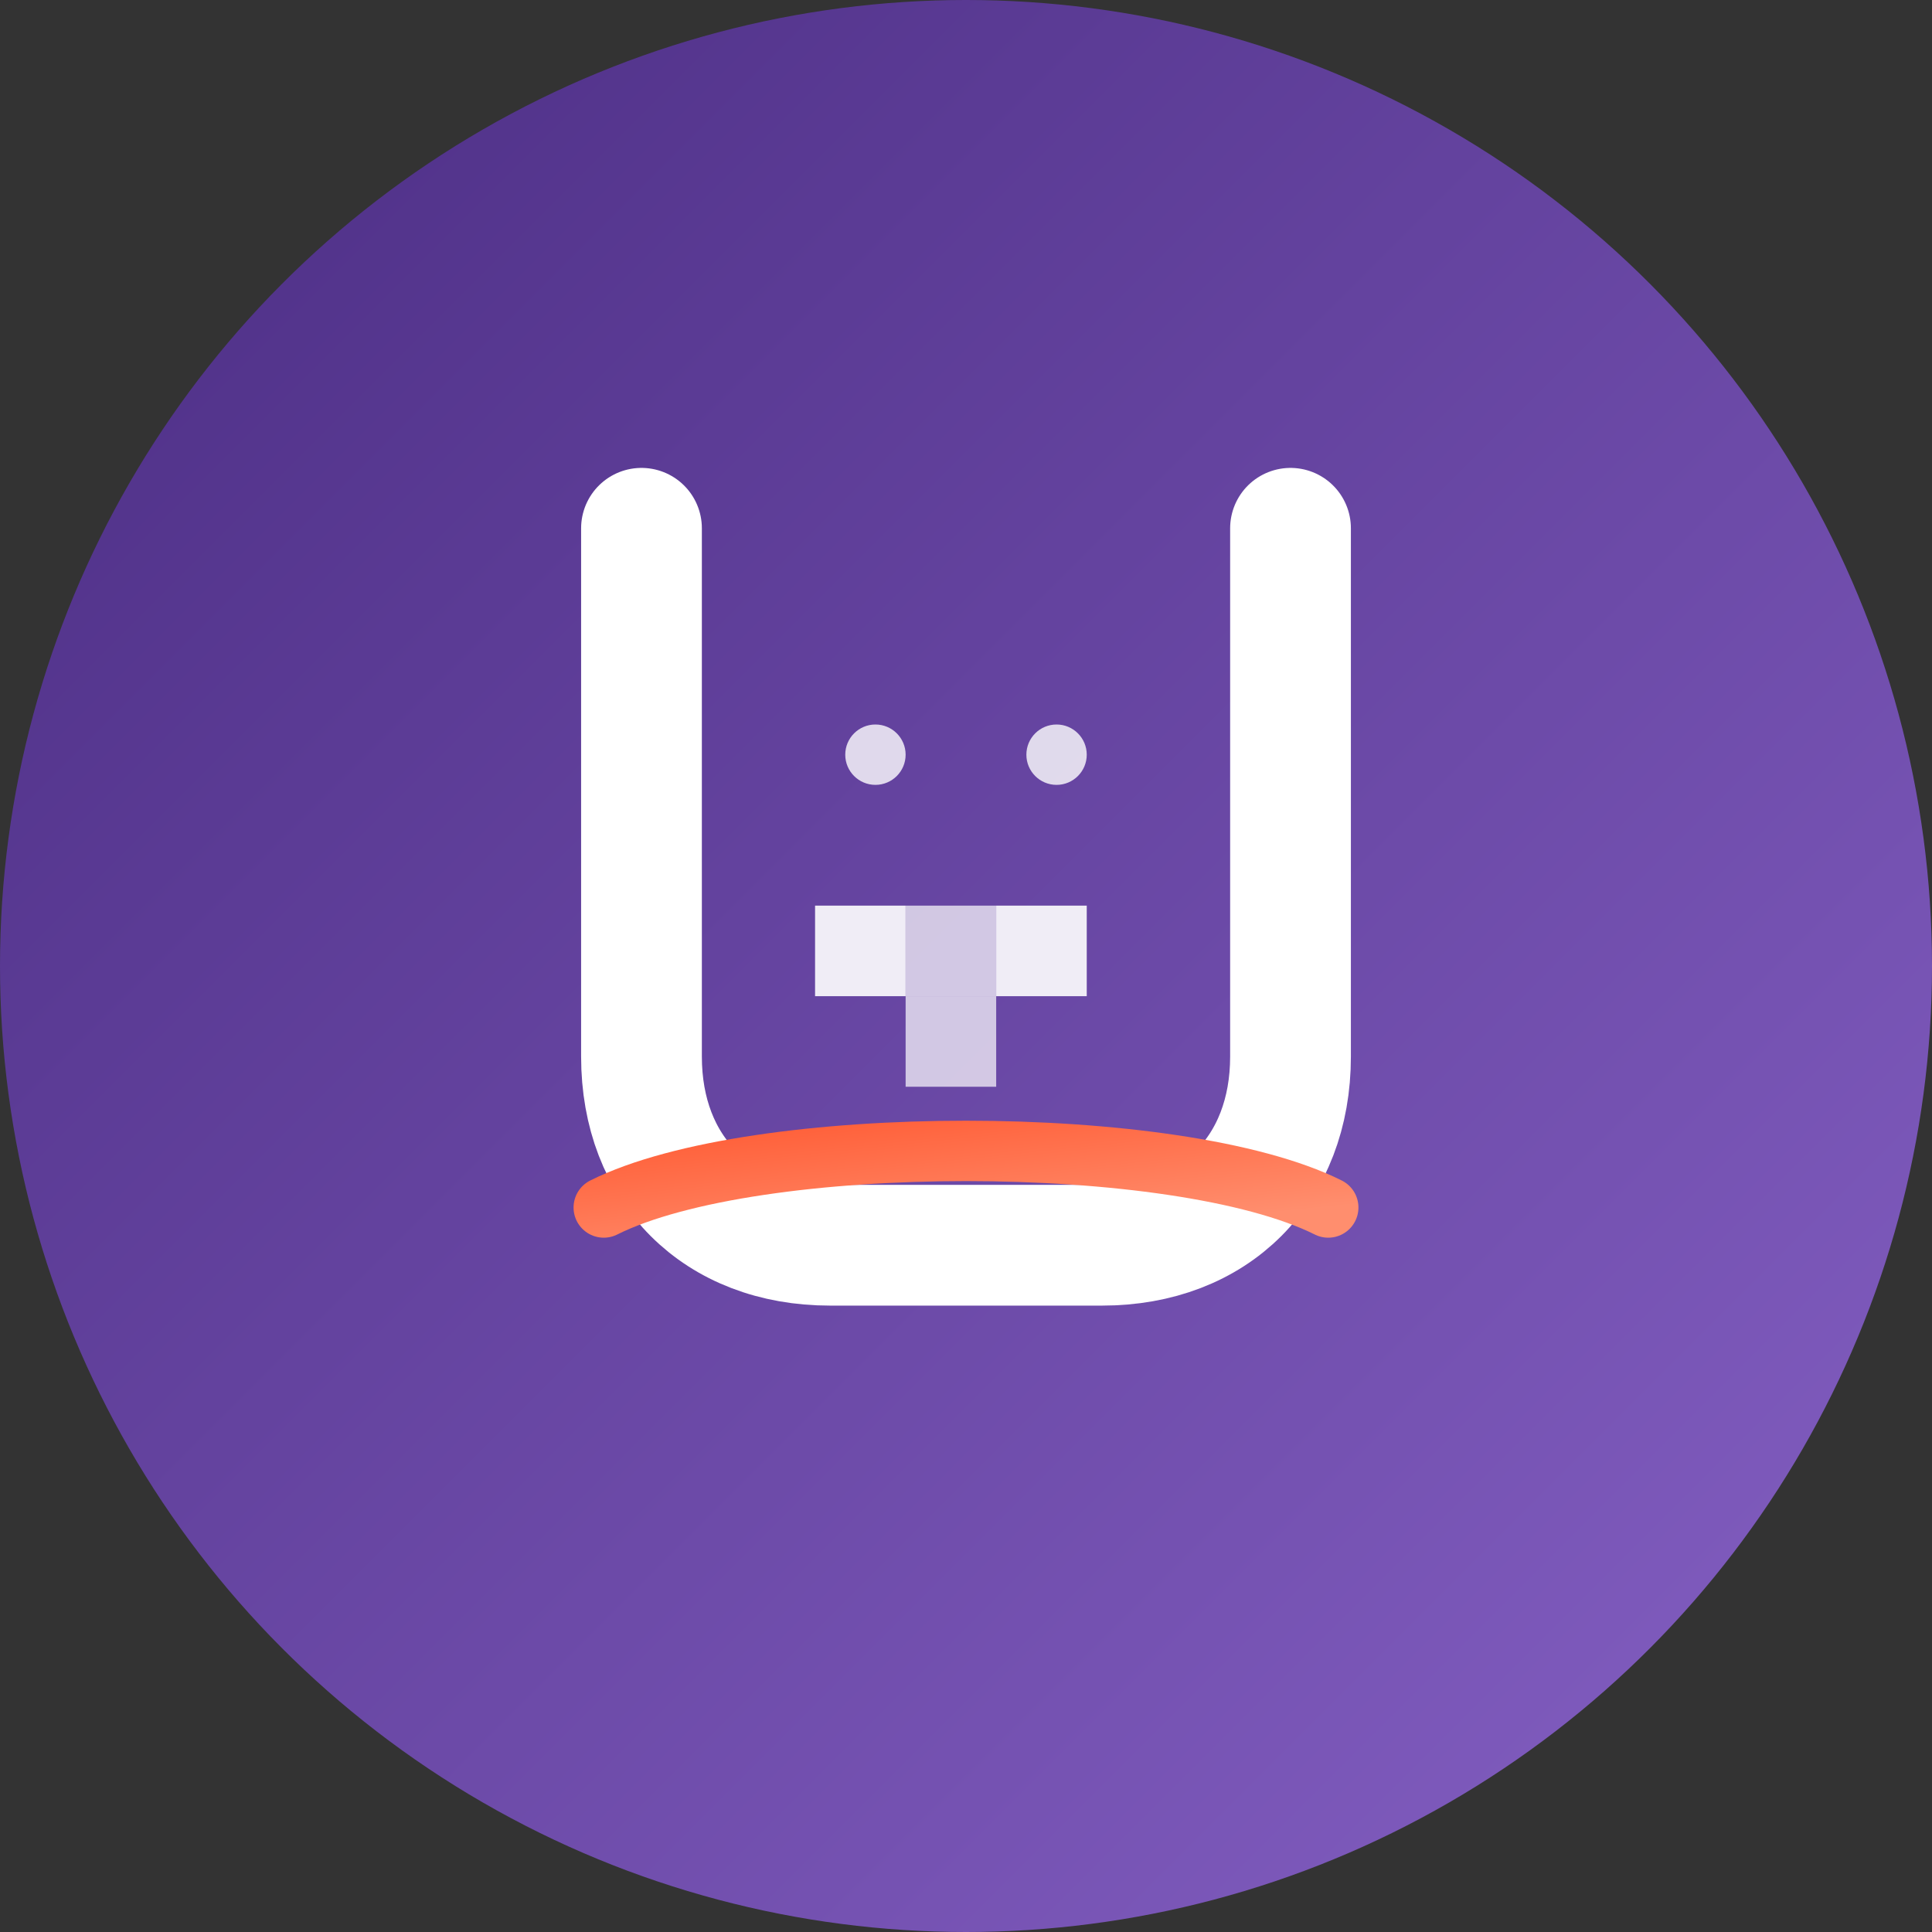
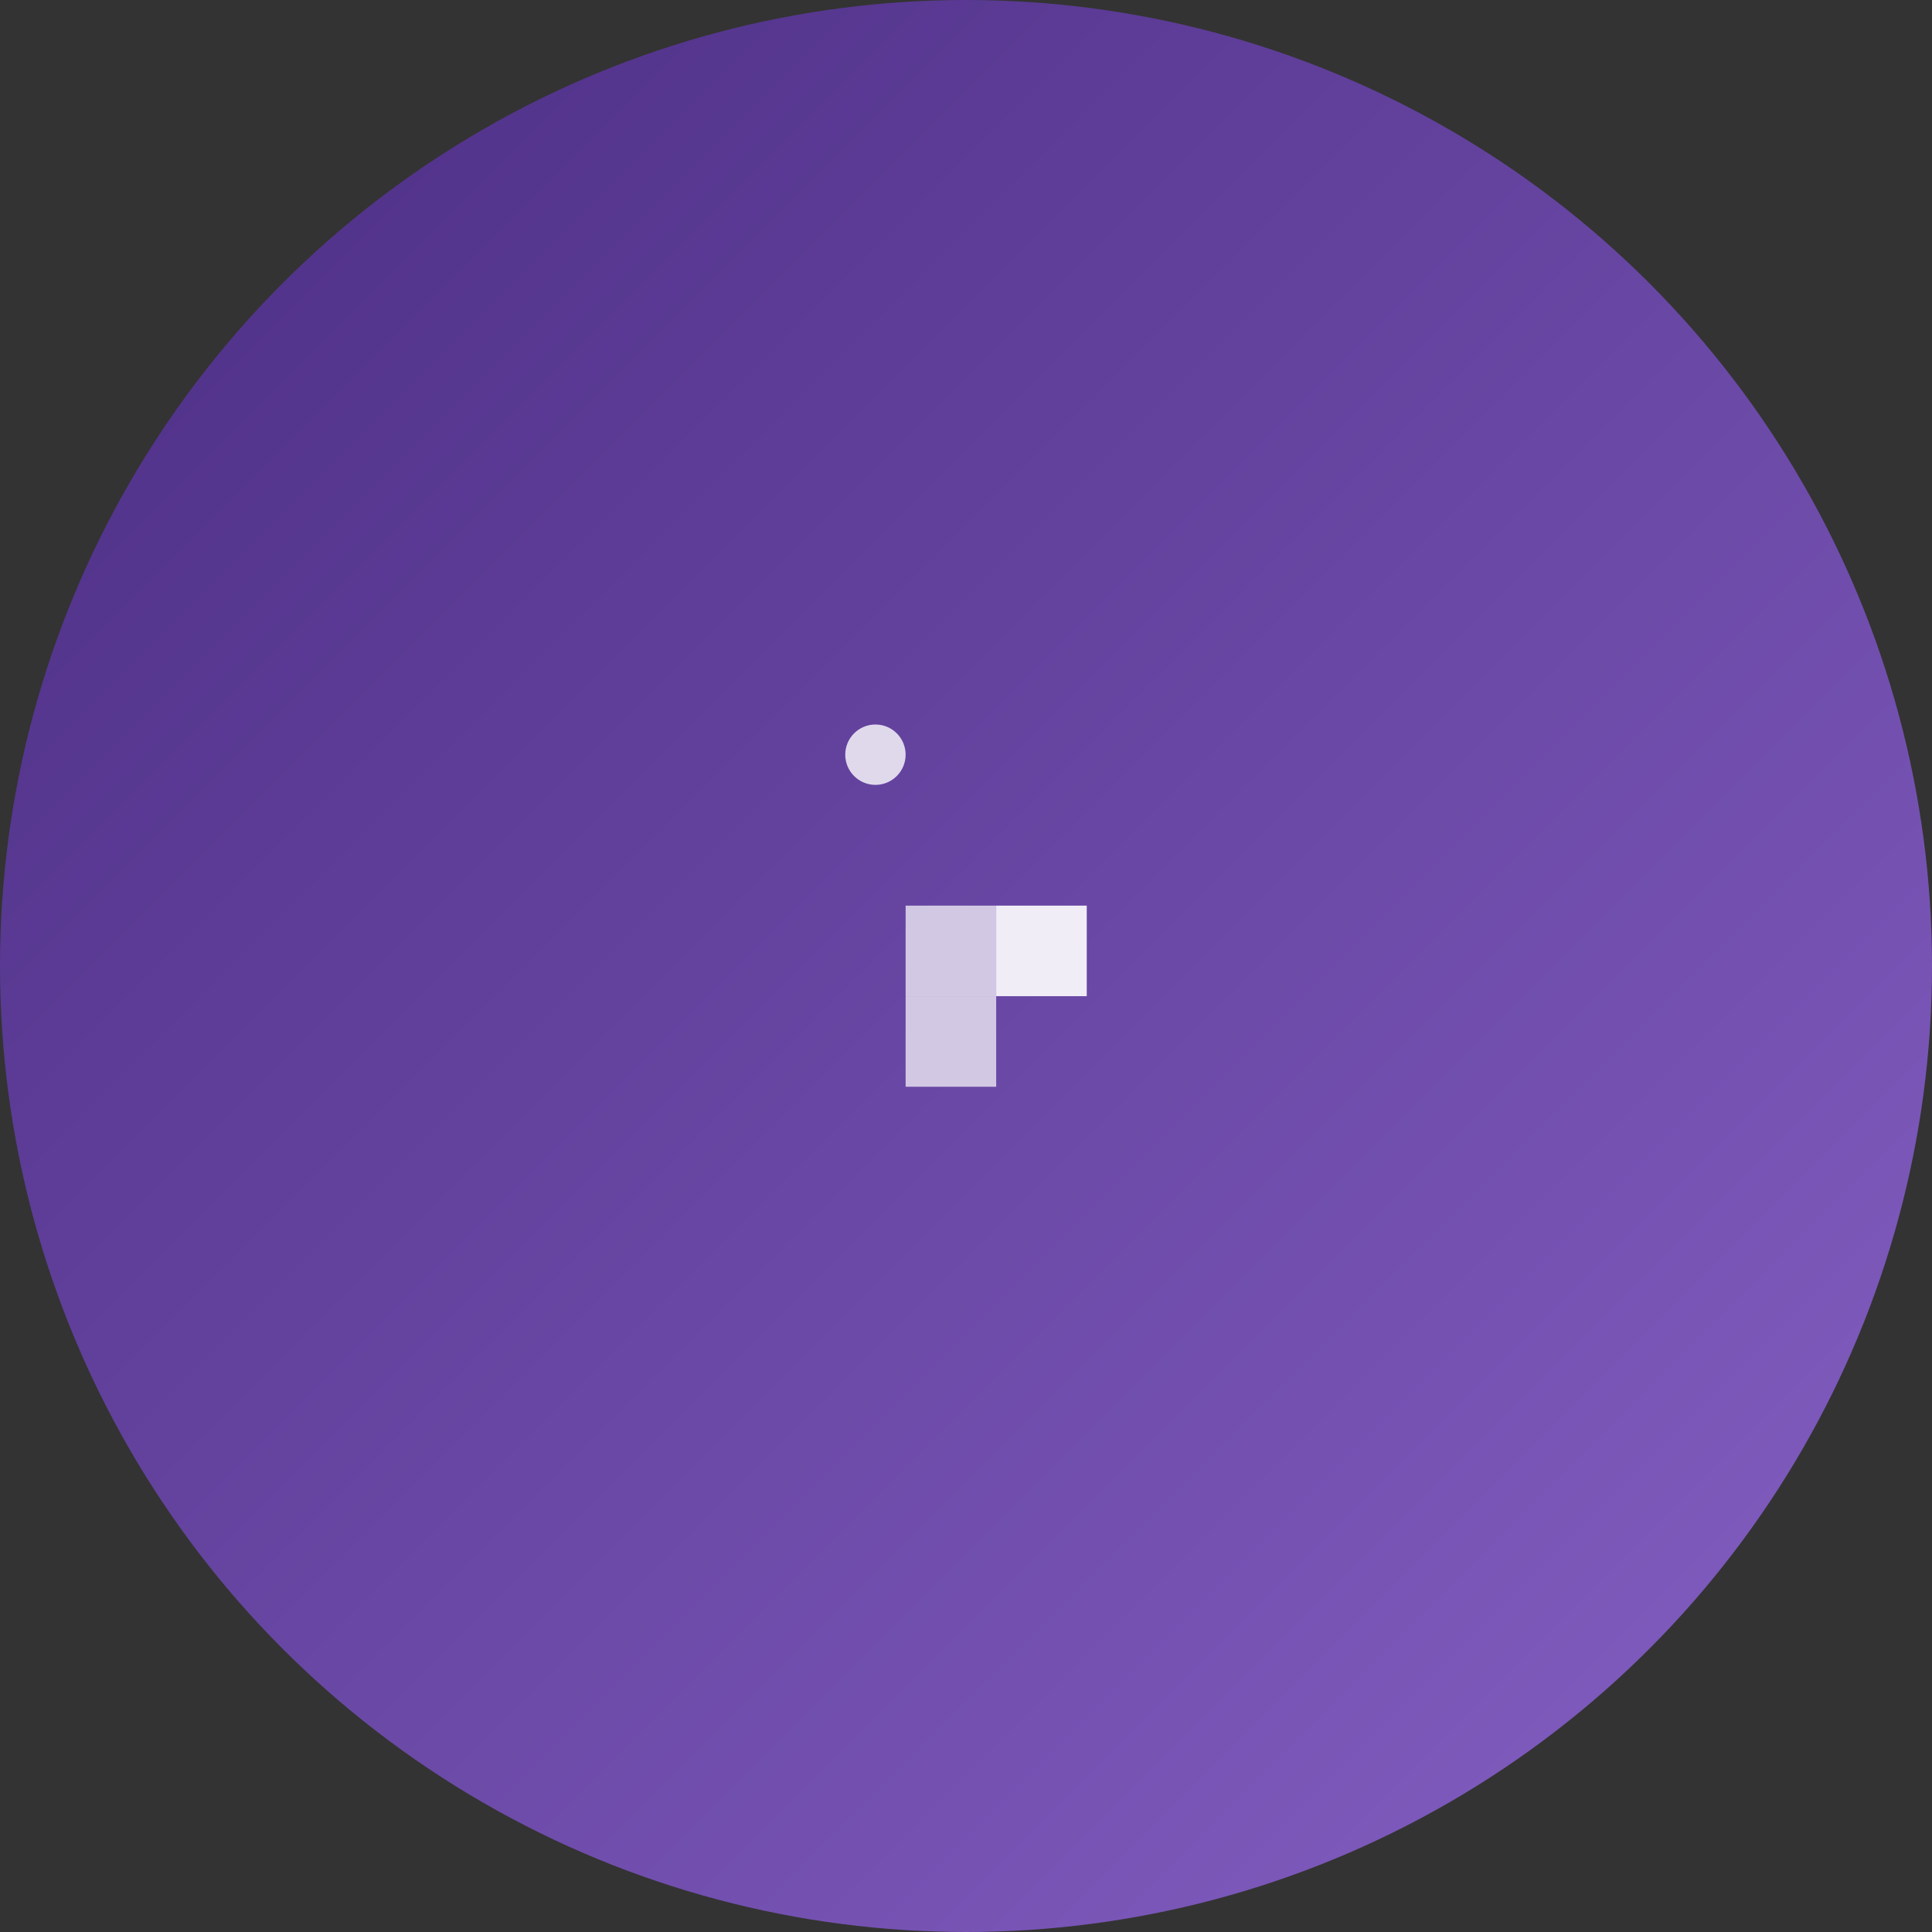
<svg xmlns="http://www.w3.org/2000/svg" width="512" height="512" viewBox="0 0 512 512">
  <rect x="0" y="0" width="512" height="512" fill="#333333" stroke="none" />
  <defs>
    <linearGradient id="bgGradient" x1="0%" y1="0%" x2="100%" y2="100%">
      <stop offset="0%" stop-color="#4a2c82" />
      <stop offset="100%" stop-color="#8661c5" />
    </linearGradient>
    <linearGradient id="accentGradient" x1="0%" y1="0%" x2="100%" y2="100%">
      <stop offset="0%" stop-color="#ff5c35" />
      <stop offset="100%" stop-color="#ff8e6e" />
    </linearGradient>
  </defs>
  <circle cx="256" cy="256" r="256" fill="url(#bgGradient)" />
-   <path d="M170 140v140c0 30 20 50 50 50h72c30 0 50-20 50-50V140" stroke="white" stroke-width="32" stroke-linecap="round" fill="none" />
-   <path d="M160 320c40-20 152-20 192 0" stroke="url(#accentGradient)" stroke-width="16" stroke-linecap="round" fill="none" />
-   <rect x="216" y="240" width="24" height="24" fill="white" opacity="0.9" />
  <rect x="240" y="240" width="24" height="24" fill="white" opacity="0.7" />
  <rect x="264" y="240" width="24" height="24" fill="white" opacity="0.9" />
  <rect x="240" y="264" width="24" height="24" fill="white" opacity="0.7" />
  <circle cx="232" cy="200" r="8" fill="white" opacity="0.8" />
-   <circle cx="280" cy="200" r="8" fill="white" opacity="0.8" />
</svg>